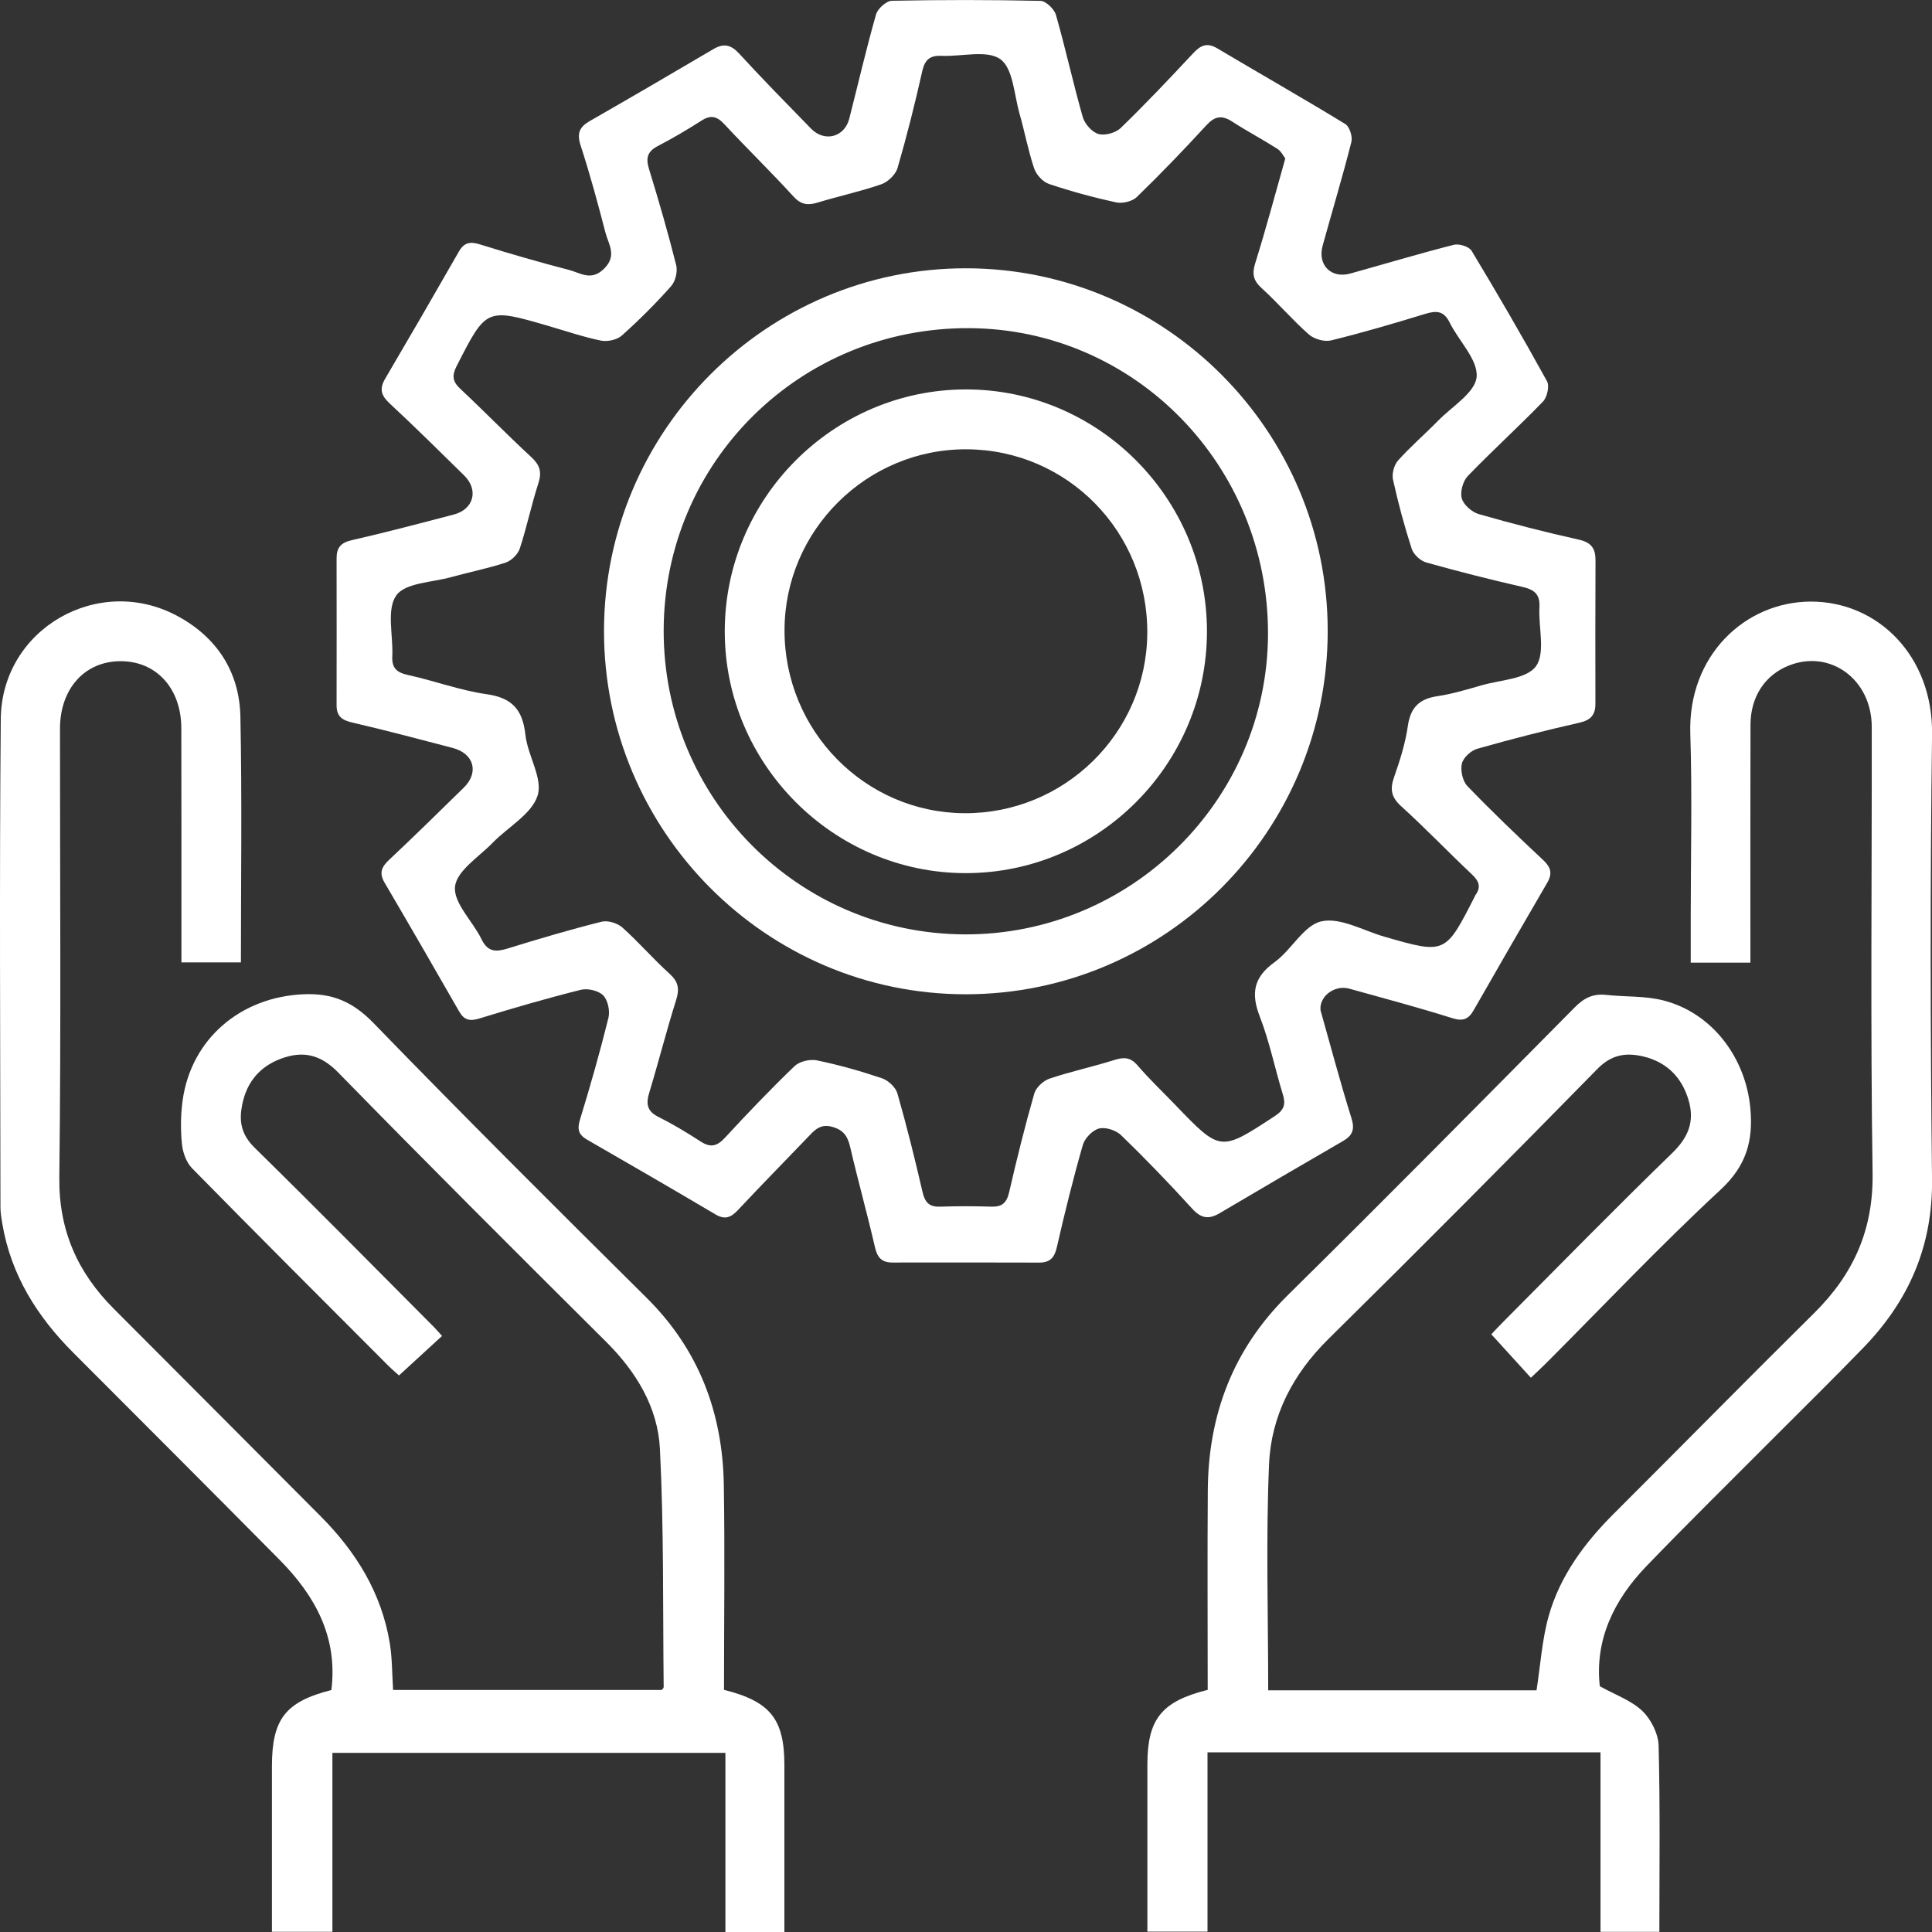
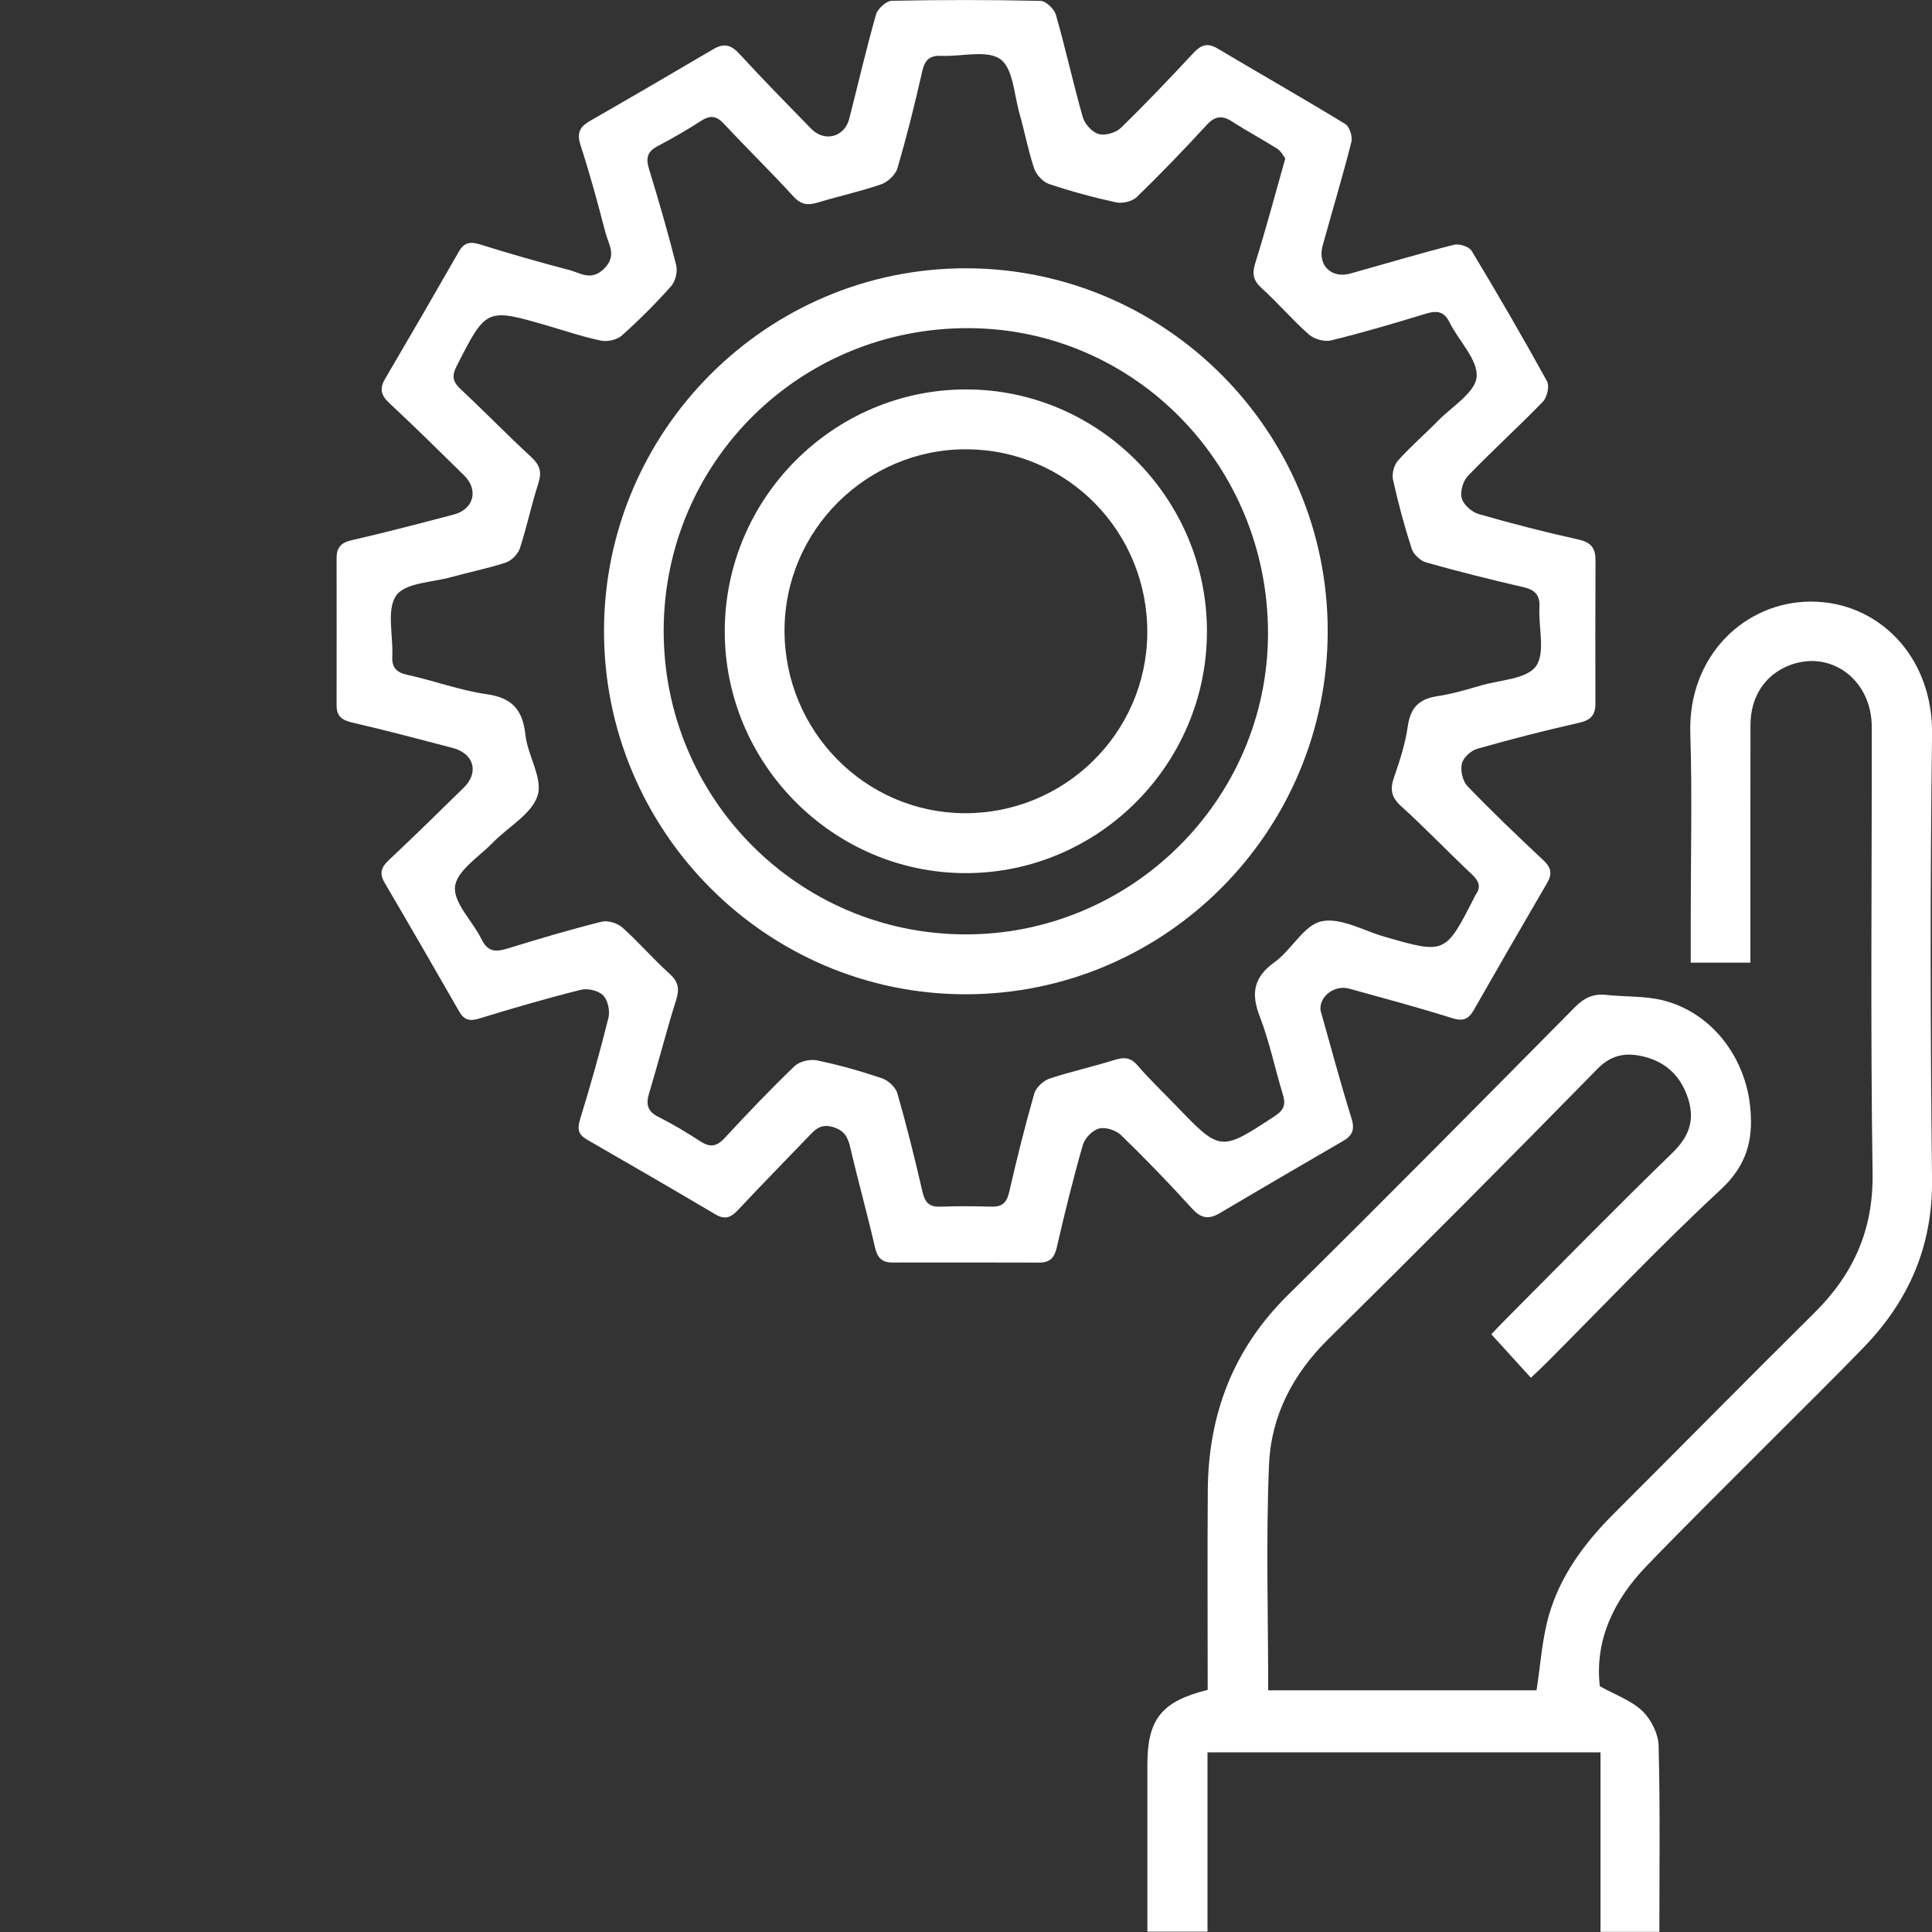
<svg xmlns="http://www.w3.org/2000/svg" width="60" height="60" viewBox="0 0 60 60" fill="none">
  <rect x="0" y="0" width="60" height="60" fill="#333333" stroke="none" />
  <g clip-path="url(#clip0_2516_3030)">
    <path d="M41.011 31.379C41.33 32.504 41.624 33.62 41.969 34.72C42.08 35.074 42.008 35.262 41.71 35.435C40.429 36.178 39.15 36.923 37.875 37.678C37.535 37.879 37.297 37.838 37.02 37.532C36.31 36.751 35.576 35.99 34.818 35.255C34.659 35.101 34.335 34.995 34.132 35.047C33.929 35.099 33.689 35.347 33.629 35.556C33.327 36.608 33.063 37.672 32.82 38.739C32.745 39.067 32.599 39.212 32.273 39.211C30.753 39.207 29.234 39.206 27.714 39.209C27.385 39.209 27.246 39.057 27.172 38.731C26.936 37.703 26.65 36.685 26.411 35.656C26.335 35.325 26.234 35.112 25.868 35.001C25.47 34.882 25.294 35.102 25.077 35.328C24.36 36.077 23.632 36.815 22.924 37.573C22.706 37.806 22.52 37.892 22.221 37.715C20.897 36.933 19.566 36.16 18.232 35.393C17.966 35.239 17.92 35.073 18.012 34.771C18.333 33.725 18.633 32.67 18.896 31.608C18.948 31.394 18.878 31.059 18.732 30.912C18.585 30.764 18.25 30.686 18.039 30.739C16.98 31.004 15.931 31.309 14.887 31.63C14.592 31.721 14.416 31.684 14.261 31.414C13.495 30.076 12.724 28.742 11.944 27.413C11.77 27.118 11.844 26.927 12.081 26.706C12.865 25.97 13.632 25.216 14.401 24.463C14.885 23.99 14.721 23.4 14.056 23.227C13.019 22.956 11.982 22.68 10.938 22.439C10.618 22.365 10.453 22.243 10.453 21.906C10.457 20.381 10.454 18.858 10.453 17.333C10.453 17.015 10.58 16.855 10.916 16.778C11.98 16.536 13.036 16.255 14.091 15.98C14.714 15.818 14.872 15.215 14.414 14.765C13.646 14.011 12.882 13.254 12.094 12.522C11.831 12.277 11.78 12.071 11.96 11.764C12.731 10.452 13.495 9.135 14.25 7.814C14.421 7.514 14.618 7.499 14.926 7.596C15.837 7.881 16.757 8.145 17.682 8.386C18.026 8.476 18.357 8.738 18.755 8.35C19.174 7.941 18.898 7.591 18.803 7.225C18.568 6.317 18.322 5.41 18.032 4.518C17.91 4.144 17.992 3.946 18.313 3.761C19.598 3.024 20.876 2.279 22.152 1.527C22.473 1.337 22.698 1.385 22.956 1.665C23.683 2.458 24.438 3.225 25.188 3.995C25.605 4.424 26.226 4.263 26.374 3.687C26.65 2.608 26.901 1.521 27.206 0.449C27.257 0.269 27.524 0.028 27.697 0.024C29.235 -0.007 30.774 -0.007 32.312 0.027C32.481 0.03 32.74 0.28 32.793 0.462C33.094 1.514 33.326 2.586 33.627 3.638C33.688 3.849 33.914 4.104 34.114 4.161C34.316 4.219 34.649 4.126 34.806 3.974C35.578 3.226 36.317 2.444 37.052 1.657C37.283 1.409 37.482 1.31 37.804 1.502C39.127 2.288 40.465 3.05 41.779 3.851C41.911 3.932 42.01 4.243 41.969 4.407C41.695 5.487 41.373 6.554 41.076 7.629C40.91 8.229 41.34 8.661 41.935 8.495C43.006 8.197 44.071 7.877 45.147 7.603C45.311 7.56 45.621 7.656 45.701 7.787C46.507 9.123 47.291 10.473 48.044 11.84C48.126 11.988 48.048 12.337 47.919 12.471C47.157 13.258 46.345 13.995 45.585 14.782C45.434 14.939 45.34 15.273 45.396 15.475C45.451 15.675 45.706 15.901 45.916 15.963C46.946 16.26 47.986 16.526 49.032 16.759C49.418 16.845 49.551 17.032 49.55 17.398C49.544 18.882 49.543 20.368 49.547 21.853C49.548 22.201 49.405 22.364 49.05 22.444C47.986 22.685 46.926 22.955 45.878 23.254C45.682 23.309 45.442 23.53 45.4 23.715C45.35 23.927 45.423 24.259 45.572 24.413C46.331 25.202 47.123 25.959 47.922 26.707C48.163 26.932 48.22 27.126 48.05 27.416C47.283 28.73 46.523 30.049 45.768 31.37C45.609 31.647 45.441 31.727 45.106 31.621C44.046 31.288 42.972 31 41.901 30.703C41.433 30.577 40.959 30.956 41.011 31.379ZM39.916 4.921C39.861 4.852 39.789 4.698 39.669 4.621C39.208 4.327 38.723 4.072 38.265 3.775C37.949 3.571 37.729 3.603 37.467 3.888C36.766 4.652 36.047 5.399 35.303 6.12C35.162 6.257 34.859 6.327 34.66 6.285C33.958 6.132 33.259 5.942 32.577 5.713C32.387 5.649 32.182 5.426 32.117 5.231C31.93 4.677 31.824 4.095 31.663 3.532C31.494 2.942 31.465 2.126 31.068 1.839C30.65 1.54 29.866 1.762 29.242 1.734C28.891 1.718 28.726 1.842 28.643 2.204C28.416 3.215 28.164 4.221 27.875 5.215C27.815 5.421 27.577 5.65 27.371 5.722C26.729 5.946 26.059 6.088 25.407 6.287C25.099 6.383 24.883 6.366 24.643 6.104C23.945 5.339 23.201 4.615 22.494 3.856C22.269 3.614 22.079 3.56 21.792 3.742C21.348 4.026 20.893 4.294 20.426 4.537C20.104 4.705 20.051 4.909 20.155 5.246C20.459 6.237 20.748 7.232 21 8.236C21.049 8.433 20.976 8.737 20.843 8.886C20.364 9.426 19.851 9.939 19.312 10.42C19.162 10.554 18.865 10.619 18.664 10.578C18.112 10.465 17.574 10.28 17.03 10.122C15.097 9.559 15.104 9.561 14.179 11.373C14.027 11.672 14.057 11.853 14.299 12.079C15.042 12.774 15.751 13.505 16.497 14.193C16.762 14.438 16.834 14.653 16.721 15.003C16.505 15.671 16.363 16.363 16.144 17.031C16.086 17.211 15.885 17.411 15.706 17.471C15.152 17.654 14.575 17.767 14.012 17.923C13.418 18.088 12.581 18.098 12.305 18.494C11.998 18.935 12.214 19.736 12.183 20.379C12.164 20.743 12.316 20.885 12.668 20.962C13.486 21.14 14.284 21.441 15.108 21.558C15.905 21.669 16.232 22.04 16.317 22.82C16.387 23.465 16.865 24.175 16.696 24.707C16.512 25.284 15.78 25.679 15.303 26.17C14.874 26.611 14.182 27.045 14.131 27.536C14.079 28.045 14.682 28.608 14.954 29.169C15.145 29.562 15.393 29.571 15.757 29.459C16.726 29.16 17.698 28.871 18.681 28.625C18.873 28.576 19.172 28.667 19.325 28.802C19.834 29.256 20.282 29.779 20.789 30.236C21.065 30.485 21.109 30.704 20.999 31.053C20.699 32.003 20.455 32.971 20.166 33.925C20.06 34.271 20.084 34.503 20.442 34.683C20.895 34.91 21.332 35.173 21.757 35.449C22.059 35.645 22.262 35.606 22.508 35.34C23.211 34.579 23.928 33.828 24.675 33.11C24.828 32.963 25.153 32.887 25.366 32.93C26.052 33.072 26.729 33.263 27.392 33.487C27.585 33.553 27.814 33.765 27.869 33.955C28.16 34.97 28.414 35.995 28.651 37.023C28.726 37.35 28.866 37.486 29.201 37.474C29.727 37.456 30.256 37.456 30.782 37.474C31.112 37.485 31.262 37.363 31.339 37.03C31.575 36.002 31.83 34.975 32.12 33.962C32.174 33.773 32.401 33.563 32.593 33.498C33.257 33.275 33.946 33.128 34.614 32.917C34.909 32.824 35.111 32.835 35.328 33.088C35.697 33.517 36.11 33.909 36.504 34.318C37.906 35.778 37.9 35.77 39.594 34.658C39.88 34.471 39.935 34.296 39.84 33.988C39.593 33.185 39.427 32.352 39.124 31.571C38.843 30.846 38.933 30.349 39.584 29.88C40.112 29.5 40.49 28.734 41.038 28.613C41.627 28.483 42.339 28.902 42.994 29.09C44.886 29.634 44.885 29.637 45.793 27.855C45.803 27.837 45.807 27.817 45.818 27.802C46.007 27.546 45.932 27.361 45.708 27.151C44.967 26.455 44.264 25.716 43.511 25.035C43.196 24.749 43.165 24.499 43.299 24.121C43.48 23.608 43.646 23.076 43.723 22.539C43.806 21.963 44.086 21.702 44.643 21.62C45.103 21.551 45.556 21.414 46.004 21.285C46.594 21.114 47.41 21.091 47.7 20.691C48.001 20.275 47.774 19.485 47.809 18.861C47.831 18.467 47.66 18.315 47.297 18.231C46.29 18 45.287 17.748 44.294 17.468C44.113 17.418 43.9 17.22 43.842 17.044C43.614 16.339 43.421 15.62 43.261 14.896C43.221 14.714 43.293 14.44 43.417 14.302C43.807 13.866 44.255 13.481 44.665 13.062C45.099 12.62 45.817 12.188 45.858 11.705C45.904 11.171 45.305 10.592 45.02 10.016C44.841 9.651 44.609 9.641 44.264 9.747C43.295 10.044 42.32 10.331 41.336 10.572C41.129 10.622 40.811 10.531 40.647 10.386C40.135 9.935 39.689 9.409 39.184 8.951C38.927 8.718 38.878 8.517 38.978 8.187C39.305 7.143 39.588 6.085 39.916 4.921Z" fill="white" />
-     <path d="M22.485 52.48C23.926 52.84 24.357 53.391 24.36 54.813C24.362 56.532 24.36 58.251 24.36 60C23.728 60 23.153 60 22.528 60C22.528 58.151 22.528 56.318 22.528 54.436C18.452 54.436 14.421 54.436 10.323 54.436C10.323 56.262 10.323 58.109 10.323 59.993C9.68 59.993 9.104 59.993 8.445 59.993C8.445 59.693 8.445 59.387 8.445 59.083C8.445 57.672 8.444 56.262 8.445 54.852C8.446 53.388 8.863 52.849 10.291 52.485C10.495 50.847 9.791 49.564 8.691 48.45C6.559 46.295 4.415 44.152 2.273 42.007C1.156 40.888 0.344 39.602 0.074 38.015C0.044 37.842 0.014 37.666 0.014 37.491C0.01 32.438 -0.021 27.383 0.024 22.33C0.05 19.53 3.053 17.808 5.509 19.13C6.741 19.794 7.438 20.87 7.466 22.262C7.518 24.787 7.482 27.314 7.482 29.888C6.878 29.888 6.289 29.888 5.634 29.888C5.634 29.539 5.634 29.192 5.634 28.845C5.634 26.77 5.636 24.692 5.631 22.617C5.629 21.377 4.854 20.53 3.74 20.534C2.63 20.537 1.864 21.388 1.863 22.631C1.861 27.273 1.899 31.916 1.842 36.557C1.822 38.211 2.408 39.517 3.537 40.648C5.679 42.793 7.819 44.941 9.957 47.088C11.059 48.194 11.852 49.476 12.107 51.041C12.181 51.501 12.175 51.974 12.208 52.483C14.987 52.483 17.767 52.483 20.551 52.483C20.57 52.456 20.611 52.425 20.611 52.394C20.584 49.929 20.619 47.461 20.495 45.001C20.43 43.702 19.757 42.598 18.818 41.665C16.031 38.893 13.248 36.117 10.501 33.305C9.95 32.741 9.403 32.628 8.729 32.877C8.007 33.145 7.605 33.688 7.497 34.452C7.43 34.924 7.547 35.289 7.913 35.649C9.784 37.484 11.623 39.352 13.472 41.208C13.553 41.29 13.627 41.378 13.728 41.489C13.288 41.893 12.862 42.283 12.391 42.716C12.321 42.652 12.177 42.531 12.046 42.4C10.015 40.365 7.98 38.334 5.965 36.282C5.786 36.1 5.676 35.79 5.65 35.528C5.606 35.084 5.61 34.623 5.671 34.179C5.937 32.257 7.478 30.963 9.42 30.878C10.329 30.837 10.96 31.113 11.601 31.773C14.393 34.651 17.233 37.481 20.08 40.304C21.702 41.91 22.44 43.87 22.479 46.109C22.513 48.226 22.485 50.34 22.485 52.48Z" fill="white" />
    <path d="M37.506 52.48C37.506 50.394 37.494 48.338 37.509 46.283C37.526 43.93 38.293 41.899 39.998 40.218C42.992 37.267 45.946 34.274 48.904 31.285C49.191 30.994 49.475 30.853 49.876 30.897C50.475 30.963 51.097 30.923 51.672 31.073C53.178 31.466 54.216 32.849 54.359 34.423C54.451 35.433 54.233 36.206 53.434 36.948C51.57 38.675 49.822 40.526 48.026 42.326C47.876 42.476 47.719 42.62 47.543 42.787C47.133 42.336 46.743 41.907 46.314 41.437C46.404 41.343 46.546 41.189 46.694 41.041C48.432 39.295 50.155 37.532 51.924 35.817C52.433 35.324 52.637 34.832 52.439 34.162C52.225 33.442 51.751 32.981 51.033 32.809C50.508 32.685 50.053 32.743 49.611 33.194C46.846 36.015 44.061 38.817 41.248 41.591C40.147 42.677 39.475 43.976 39.411 45.478C39.312 47.801 39.385 50.131 39.385 52.495C42.188 52.495 44.969 52.495 47.718 52.495C47.841 51.712 47.888 50.927 48.096 50.187C48.449 48.938 49.208 47.917 50.122 47.005C52.199 44.933 54.255 42.841 56.341 40.778C57.555 39.576 58.18 38.205 58.155 36.439C58.085 31.817 58.135 27.194 58.129 22.571C58.126 21.102 56.844 20.161 55.559 20.667C54.813 20.961 54.365 21.637 54.363 22.511C54.357 24.744 54.36 26.977 54.36 29.21C54.36 29.424 54.36 29.638 54.36 29.896C53.744 29.896 53.155 29.896 52.507 29.896C52.507 29.418 52.507 28.954 52.507 28.488C52.507 26.589 52.555 24.687 52.494 22.788C52.415 20.363 54.192 18.691 56.228 18.683C58.306 18.674 60.035 20.362 60.002 22.811C59.94 27.413 59.949 32.017 60.001 36.62C60.025 38.697 59.282 40.393 57.877 41.845C56.94 42.815 55.975 43.76 55.023 44.715C53.725 46.019 52.414 47.307 51.138 48.631C50.122 49.685 49.523 50.925 49.683 52.367C50.163 52.635 50.658 52.806 51.005 53.136C51.276 53.395 51.5 53.845 51.51 54.215C51.559 56.129 51.533 58.046 51.533 59.996C50.926 59.996 50.351 59.996 49.705 59.996C49.705 58.147 49.705 56.3 49.705 54.421C45.607 54.421 41.577 54.421 37.5 54.421C37.5 56.282 37.5 58.116 37.5 59.989C36.878 59.989 36.302 59.989 35.633 59.989C35.633 59.801 35.633 59.596 35.633 59.39C35.633 57.862 35.632 56.335 35.633 54.807C35.633 53.392 36.067 52.839 37.506 52.48Z" fill="white" />
    <path d="M18.758 19.589C18.764 13.372 23.826 8.314 30.024 8.332C36.203 8.35 41.23 13.398 41.233 19.589C41.237 25.812 36.198 30.874 29.995 30.878C23.801 30.882 18.752 25.811 18.758 19.589ZM20.611 19.561C20.593 24.767 24.769 28.995 29.953 29.018C35.117 29.04 39.357 24.85 39.379 19.705C39.4 14.466 35.253 10.215 30.096 10.191C24.852 10.167 20.63 14.338 20.611 19.561Z" fill="white" />
    <path d="M37.483 19.596C37.489 23.725 34.123 27.109 30.005 27.116C25.893 27.122 22.511 23.738 22.508 19.613C22.506 15.484 25.87 12.102 29.987 12.094C34.101 12.085 37.477 15.464 37.483 19.596ZM30.021 13.953C26.921 13.938 24.372 16.466 24.364 19.565C24.356 22.689 26.853 25.235 29.945 25.255C33.055 25.275 35.606 22.77 35.63 19.671C35.655 16.52 33.152 13.969 30.021 13.953Z" fill="white" />
  </g>
  <defs>
    <clipPath id="clip0_2516_3030">
      <rect width="60" height="60" fill="white" />
    </clipPath>
  </defs>
</svg>